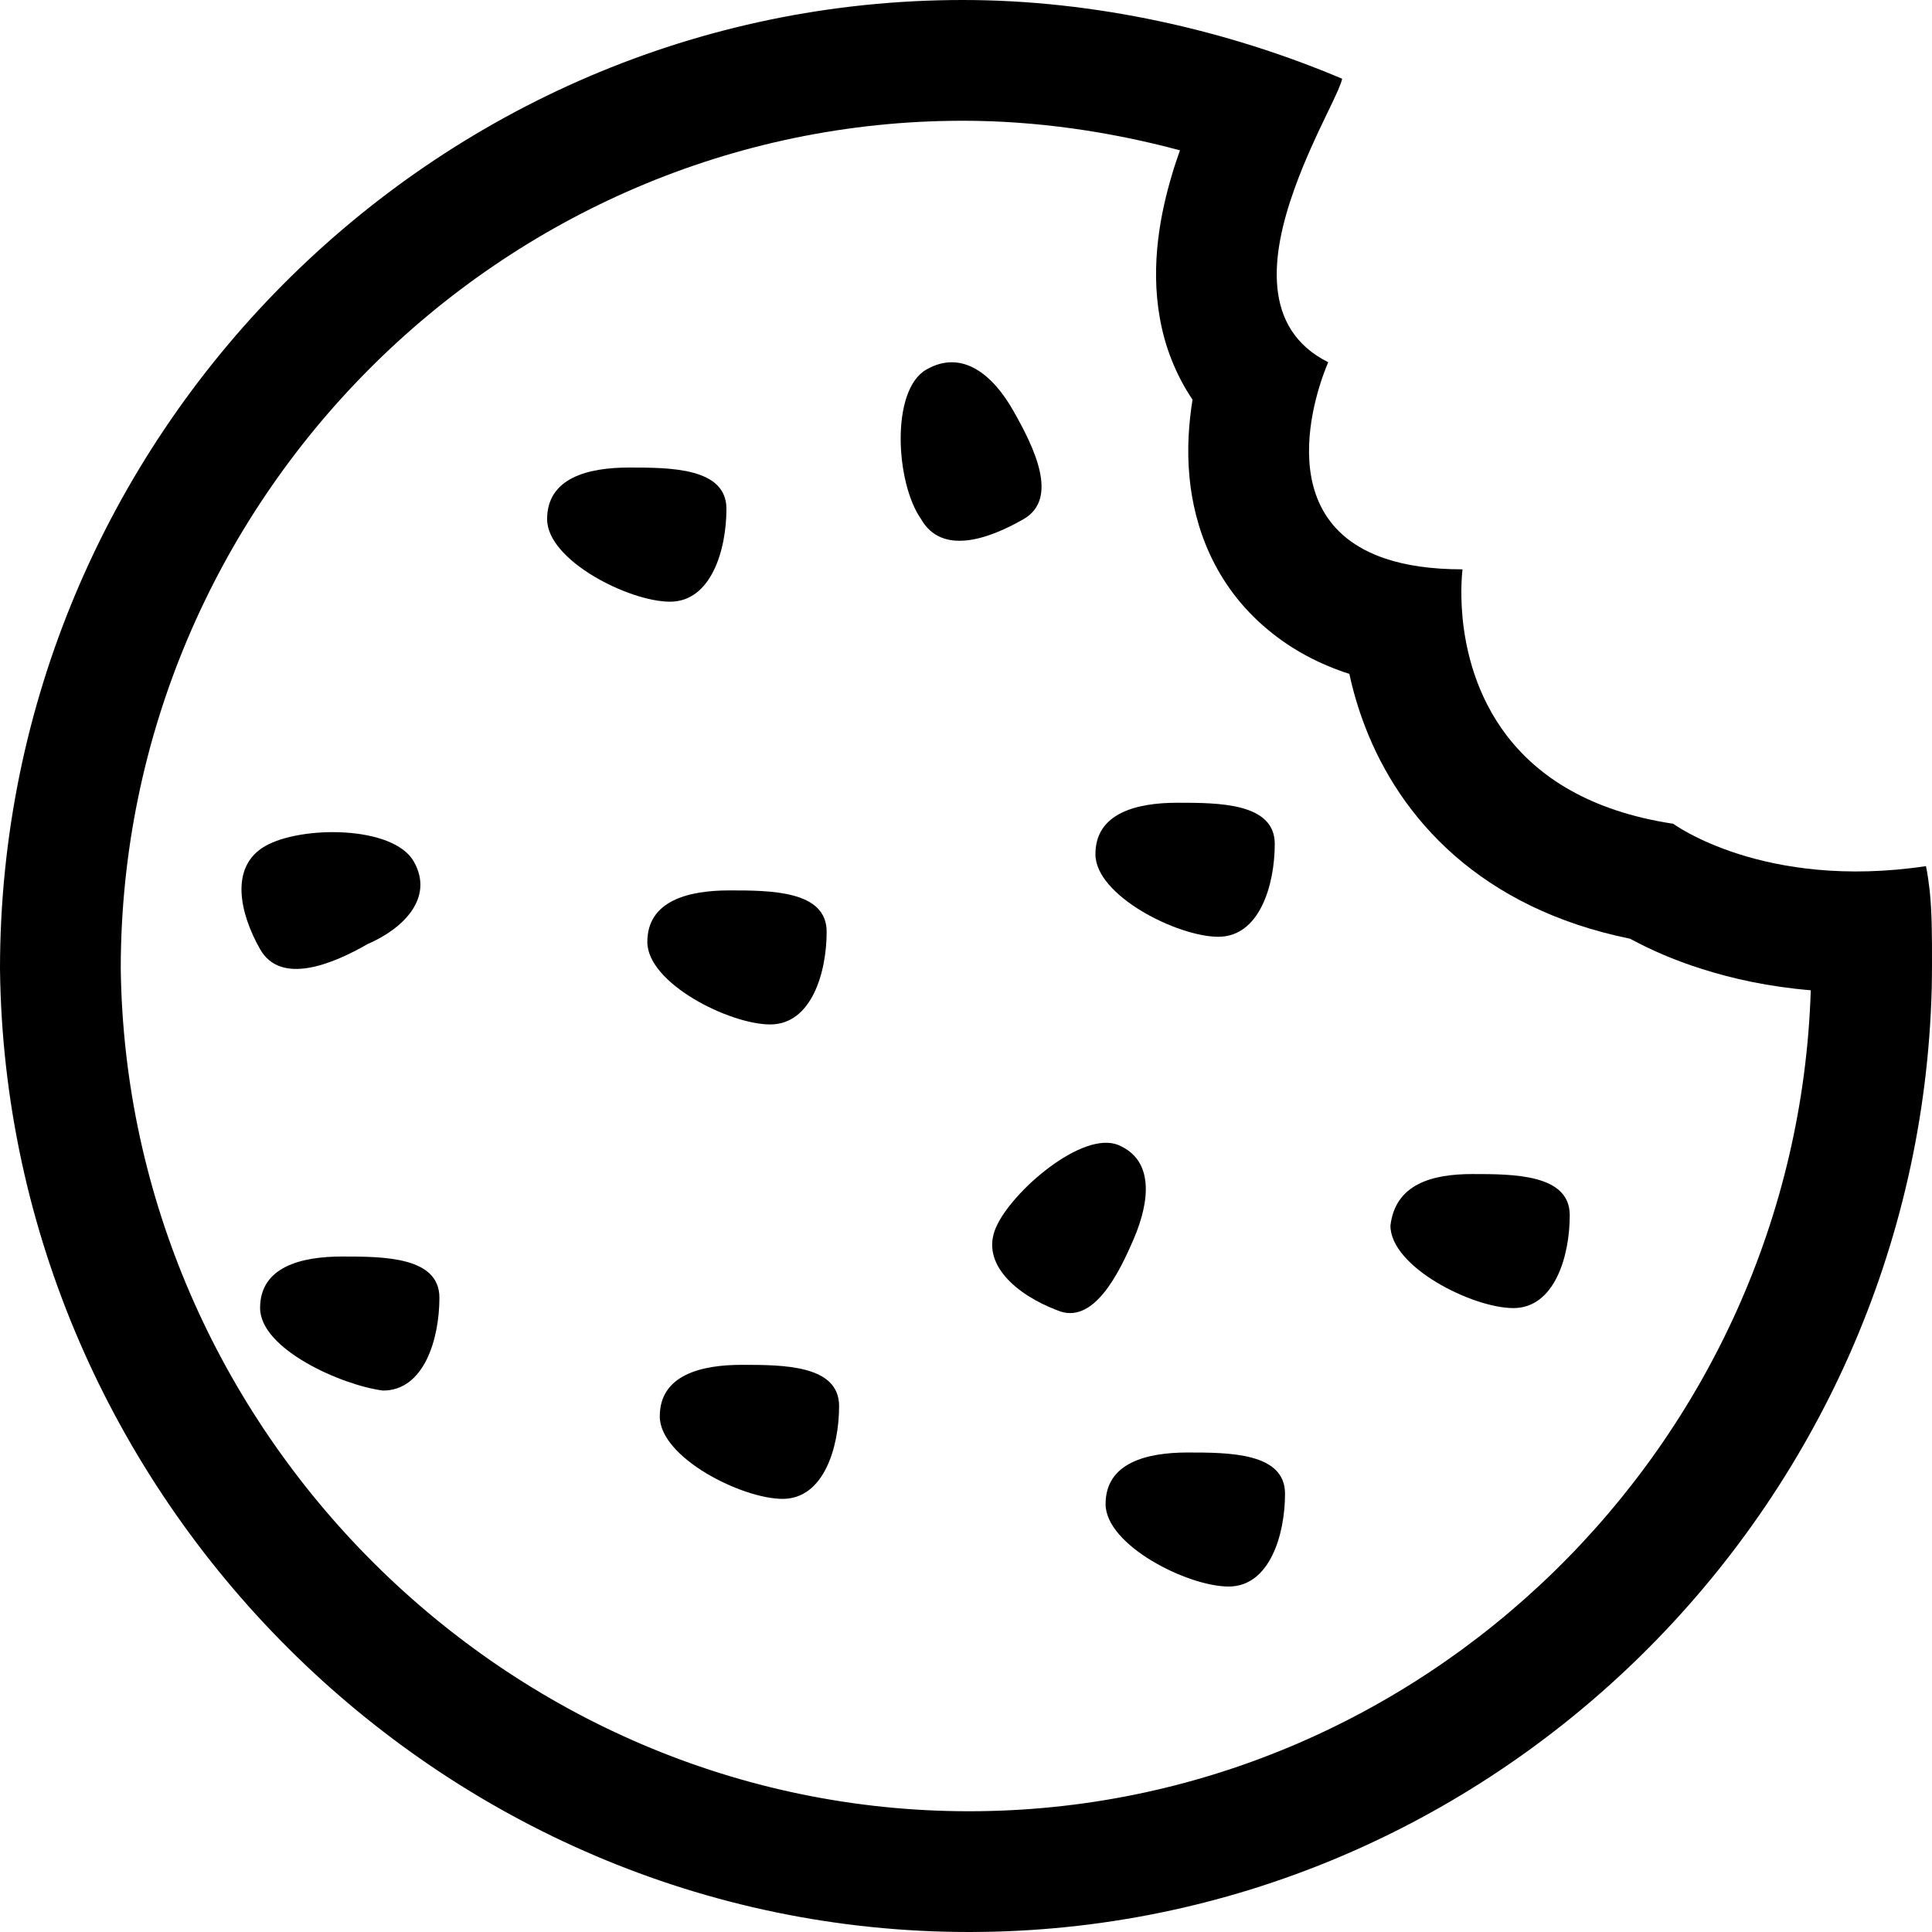
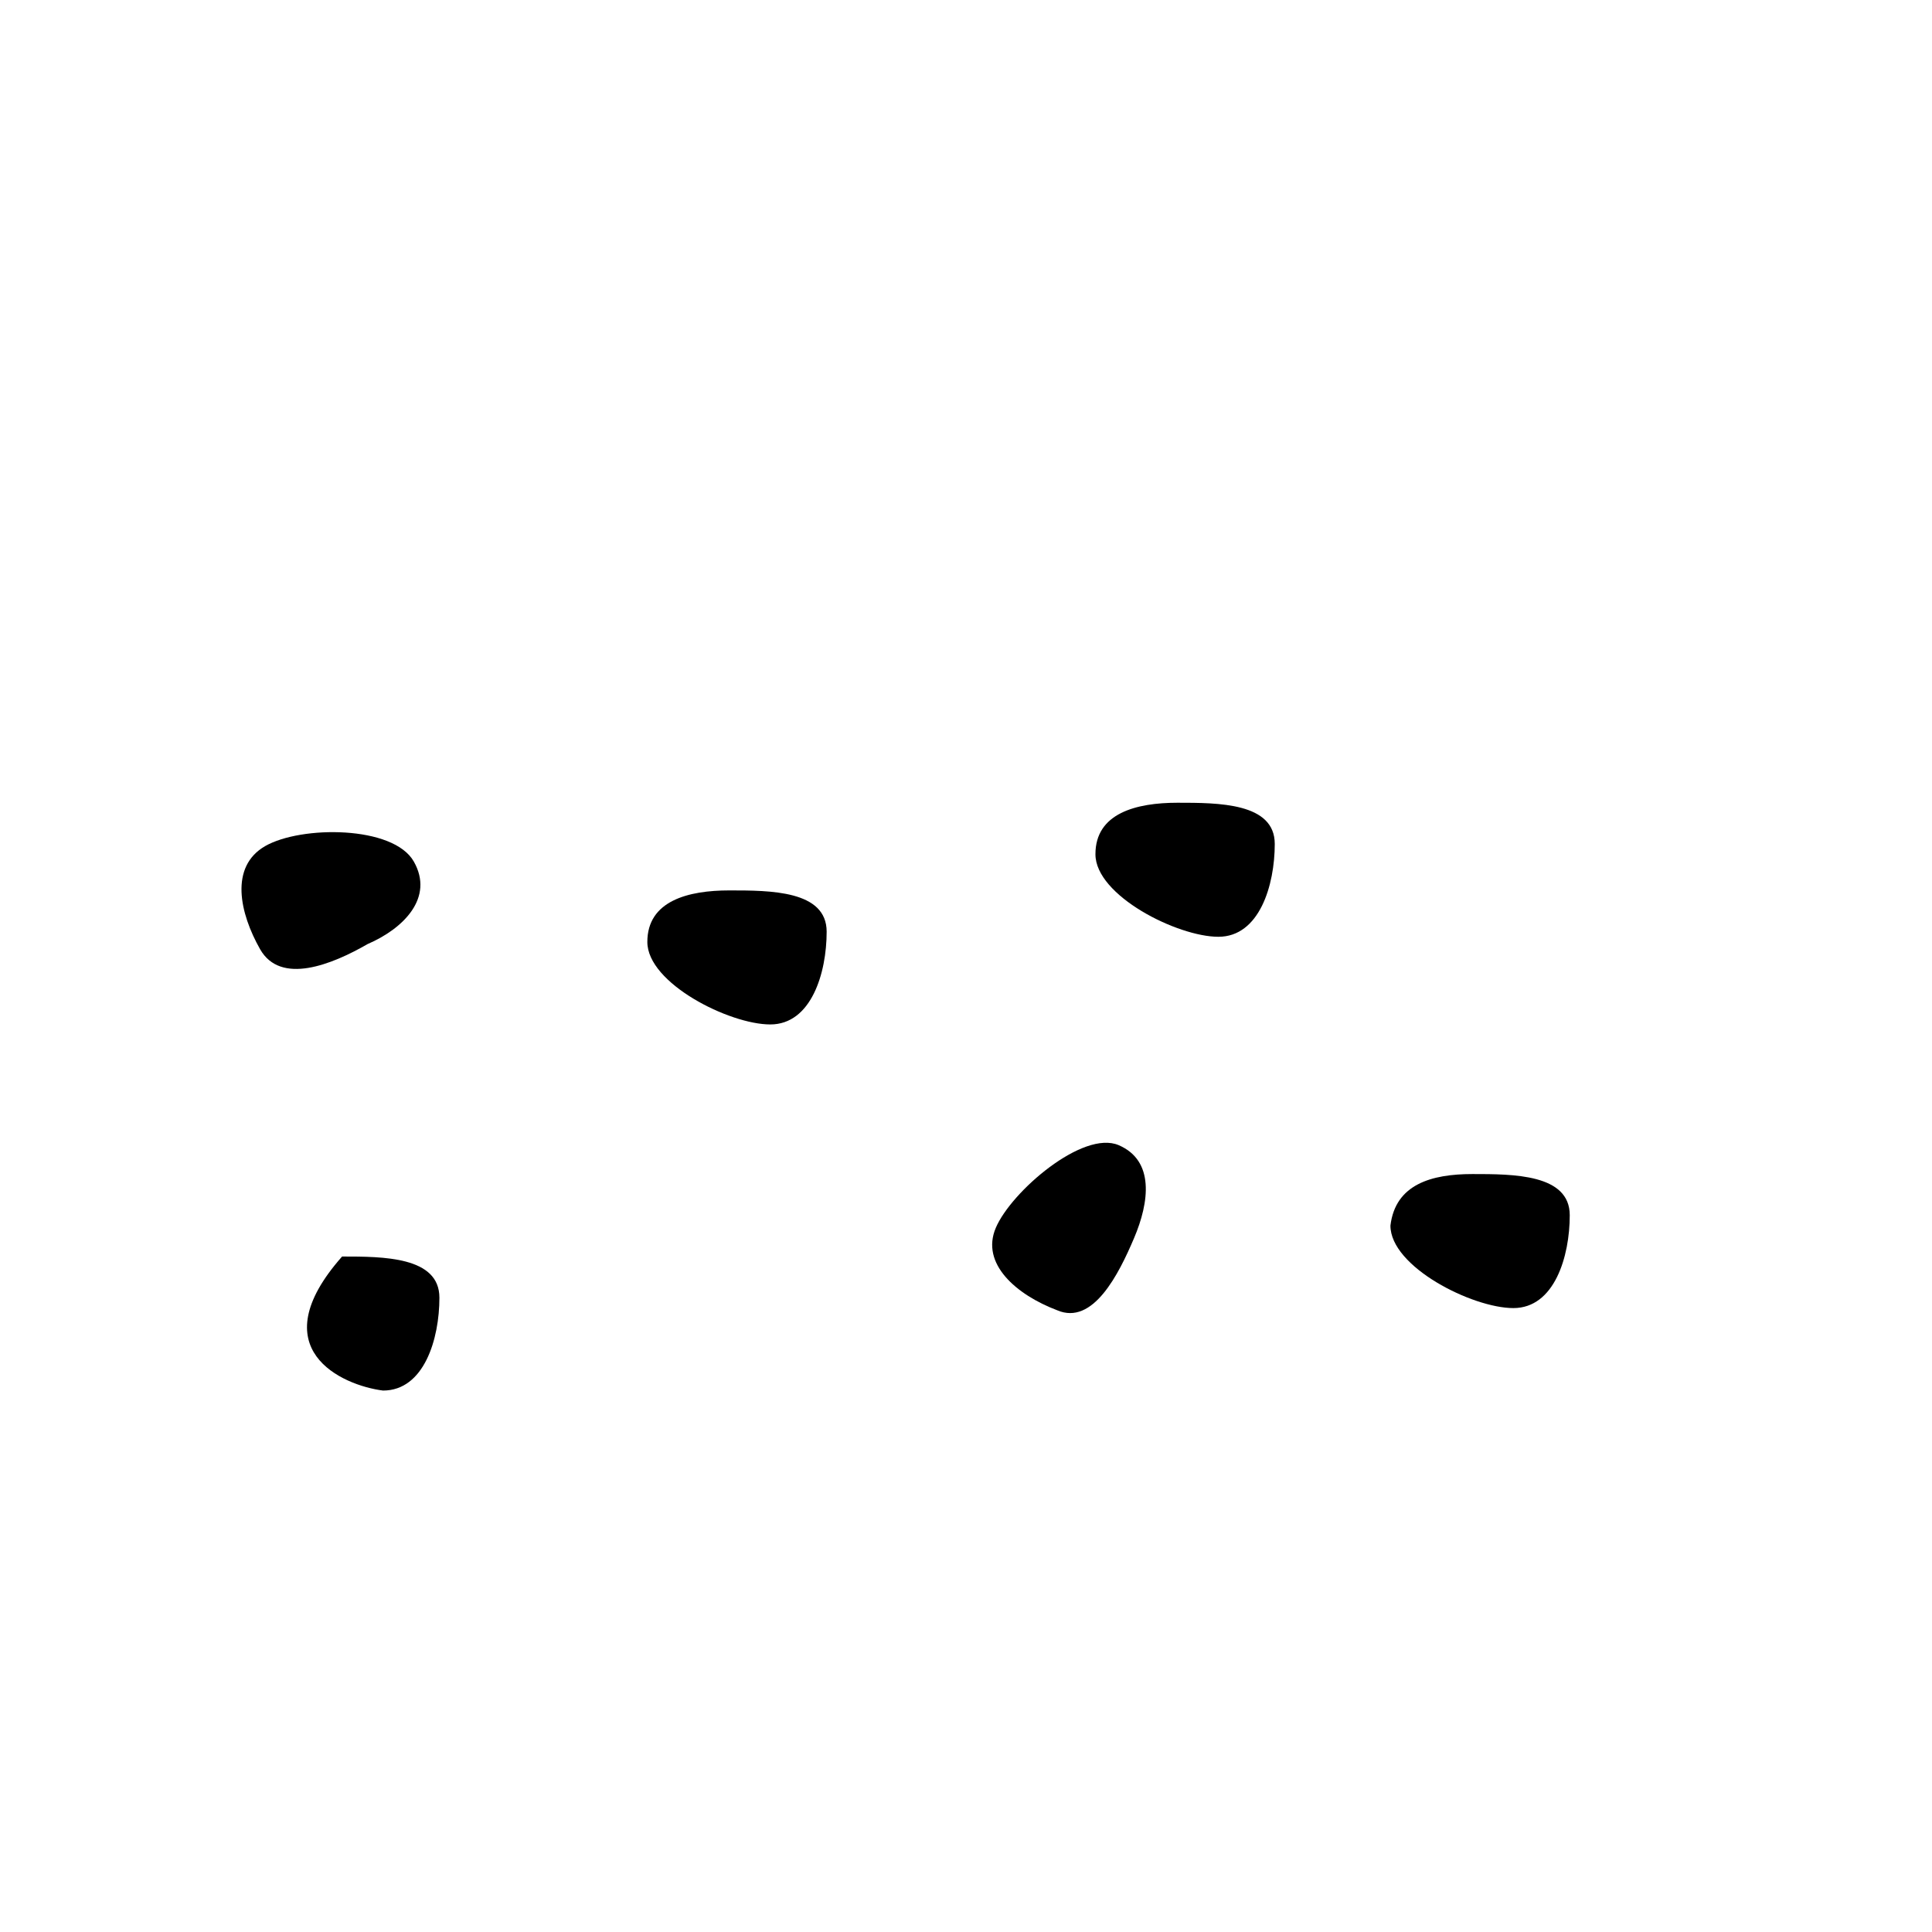
<svg xmlns="http://www.w3.org/2000/svg" viewBox="0 0 16 16">
-   <path d="M9.156 12.456C9.156 12.797 9.835 13.139 10.175 13.139C10.514 13.139 10.642 12.712 10.642 12.37C10.642 12.029 10.175 12.029 9.835 12.029C9.496 12.029 9.156 12.114 9.156 12.456Z" fill="currentColor" />
  <path d="M13 10.064C13 9.723 12.533 9.723 12.194 9.723C11.854 9.723 11.556 9.808 11.515 10.15C11.515 10.492 12.194 10.833 12.533 10.833C12.873 10.833 13 10.406 13 10.064Z" fill="currentColor" />
  <path d="M10.557 6.989C10.557 6.648 10.09 6.648 9.751 6.648C9.411 6.648 9.071 6.734 9.072 7.075C9.072 7.417 9.751 7.758 10.09 7.758C10.43 7.758 10.557 7.331 10.557 6.989Z" fill="currentColor" />
-   <path d="M8.392 3.402C8.223 3.103 7.968 2.89 7.671 3.061C7.374 3.232 7.417 4 7.628 4.299C7.798 4.598 8.18 4.47 8.477 4.299C8.774 4.128 8.562 3.701 8.392 3.402Z" fill="currentColor" />
  <path d="M9.265 9.484C8.968 9.356 8.374 9.869 8.247 10.168C8.119 10.466 8.417 10.723 8.755 10.851C9.052 10.979 9.265 10.552 9.392 10.253C9.519 9.954 9.562 9.612 9.265 9.484Z" fill="currentColor" />
-   <path d="M6.482 12.413C6.822 12.413 6.949 11.986 6.949 11.644C6.949 11.303 6.483 11.303 6.143 11.303C5.804 11.303 5.464 11.388 5.464 11.73C5.464 12.071 6.143 12.413 6.482 12.413Z" fill="currentColor" />
-   <path d="M6.016 4.214C6.016 3.872 5.549 3.872 5.209 3.872C4.87 3.872 4.531 3.957 4.531 4.3C4.531 4.641 5.209 4.983 5.549 4.983C5.889 4.983 6.016 4.555 6.016 4.214Z" fill="currentColor" />
  <path d="M6.846 7.716C6.846 7.374 6.379 7.374 6.04 7.374C5.701 7.374 5.361 7.459 5.361 7.801C5.361 8.143 6.04 8.484 6.379 8.484C6.719 8.484 6.846 8.057 6.846 7.716Z" fill="currentColor" />
  <path d="M3.427 7.135C3.258 6.836 2.494 6.836 2.196 7.007C1.899 7.178 1.985 7.563 2.154 7.861C2.324 8.16 2.748 7.989 3.045 7.818C3.342 7.69 3.597 7.434 3.427 7.135Z" fill="currentColor" />
-   <path d="M2.833 10.406C2.494 10.406 2.154 10.491 2.154 10.832C2.154 11.174 2.833 11.473 3.172 11.516C3.512 11.516 3.639 11.089 3.639 10.747C3.639 10.406 3.172 10.406 2.833 10.406Z" fill="currentColor" />
-   <path fill-rule="evenodd" clip-rule="evenodd" d="M15.95 7.173C15.964 7.24 15.973 7.307 15.981 7.376C16 7.562 16 7.755 16 7.975C16 8.042 15.999 8.109 15.998 8.176C15.891 12.498 12.345 16 8.025 16C3.638 16 0.05 12.389 0 8.025C0 3.611 3.589 0 7.975 0C9.072 0 10.168 0.251 11.115 0.652C11.107 0.695 11.068 0.778 11.015 0.889L10.995 0.93C10.913 1.101 10.804 1.327 10.718 1.57C10.526 2.106 10.444 2.722 11 3C11 3 10.419 4.277 11.476 4.627C11.644 4.683 11.853 4.715 12.112 4.715C12.112 4.715 12.09 4.878 12.112 5.114C12.165 5.664 12.461 6.611 13.857 6.822C13.857 6.822 14.604 7.374 15.95 7.173ZM8.025 15C11.778 15 14.877 11.965 14.996 8.201C14.648 8.172 14.347 8.105 14.096 8.025C13.854 7.949 13.663 7.861 13.524 7.787L13.499 7.774C12.263 7.522 11.596 6.78 11.303 6.012C11.246 5.863 11.204 5.718 11.175 5.581C10.927 5.501 10.7 5.382 10.5 5.215C10.051 4.842 9.889 4.352 9.851 3.954C9.828 3.718 9.846 3.497 9.876 3.31C9.737 3.103 9.647 2.872 9.605 2.633C9.525 2.184 9.614 1.753 9.706 1.446C9.726 1.377 9.749 1.31 9.772 1.245C9.192 1.089 8.58 1 7.975 1C4.149 1 1.003 4.154 1 8.019C1.047 11.841 4.196 15 8.025 15ZM10.17 0.333C10.17 0.333 10.169 0.335 10.167 0.34L10.17 0.333Z" fill="currentColor" />
+   <path d="M2.833 10.406C2.154 11.174 2.833 11.473 3.172 11.516C3.512 11.516 3.639 11.089 3.639 10.747C3.639 10.406 3.172 10.406 2.833 10.406Z" fill="currentColor" />
</svg>